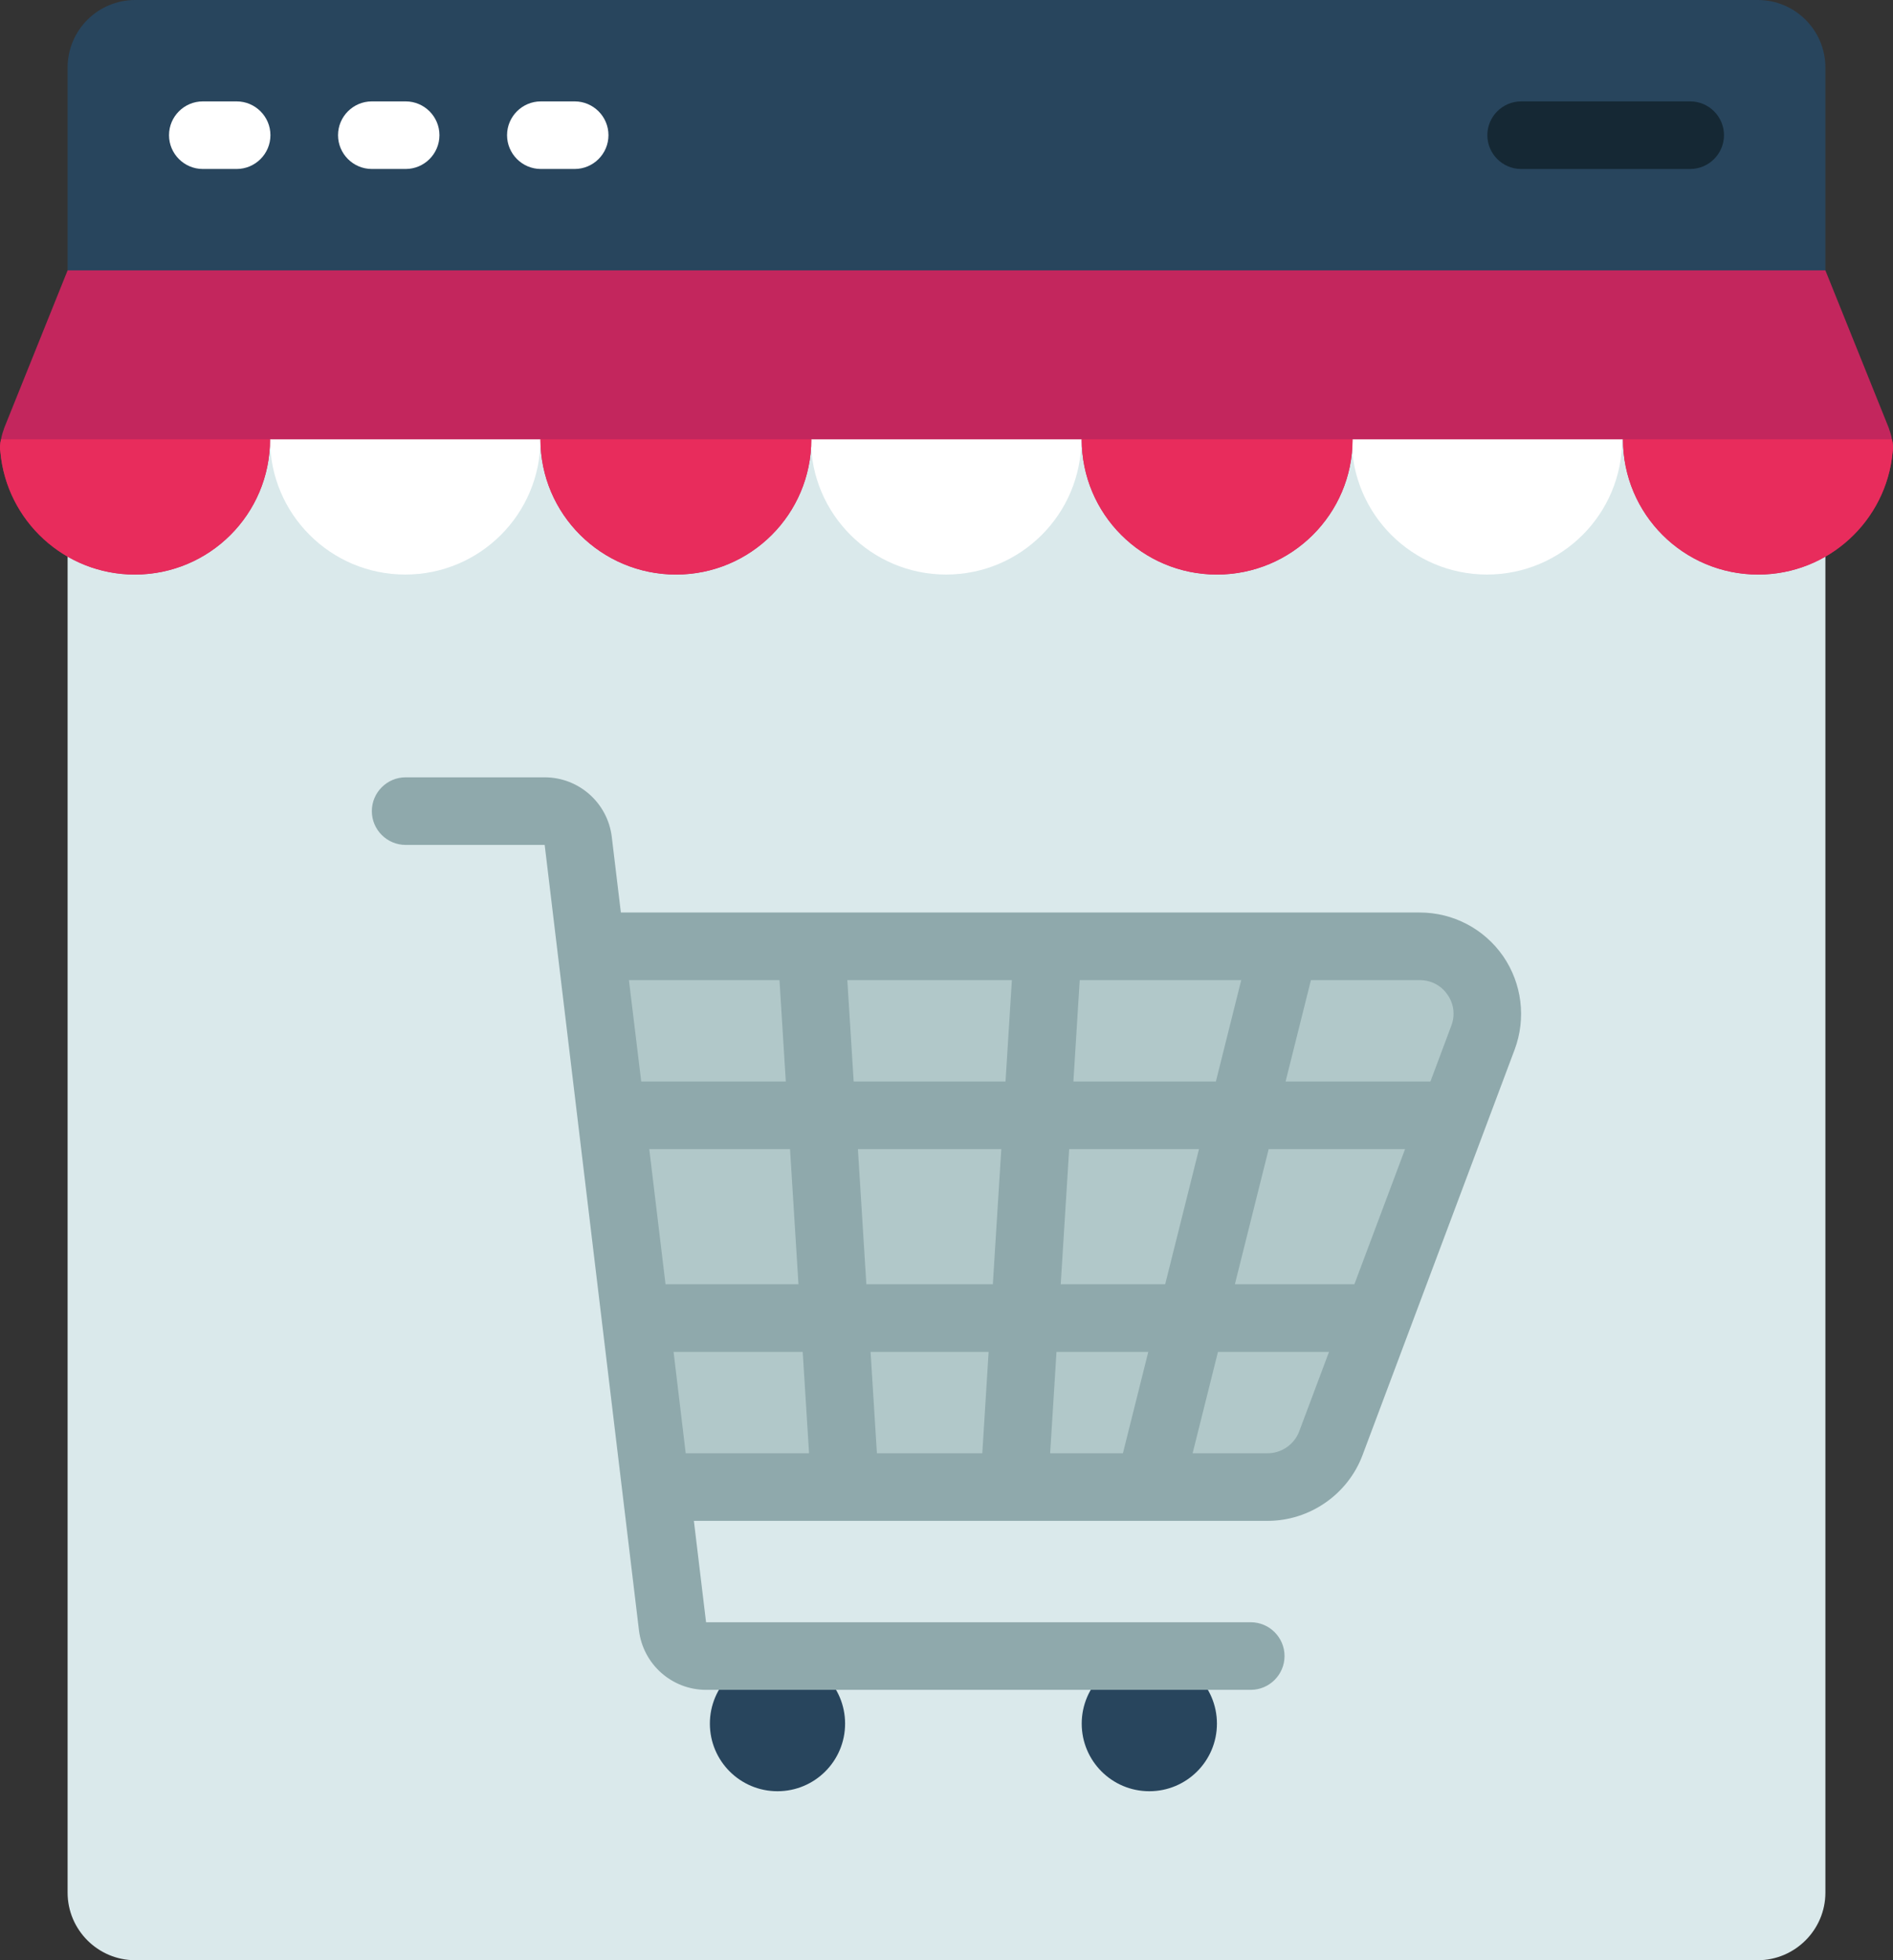
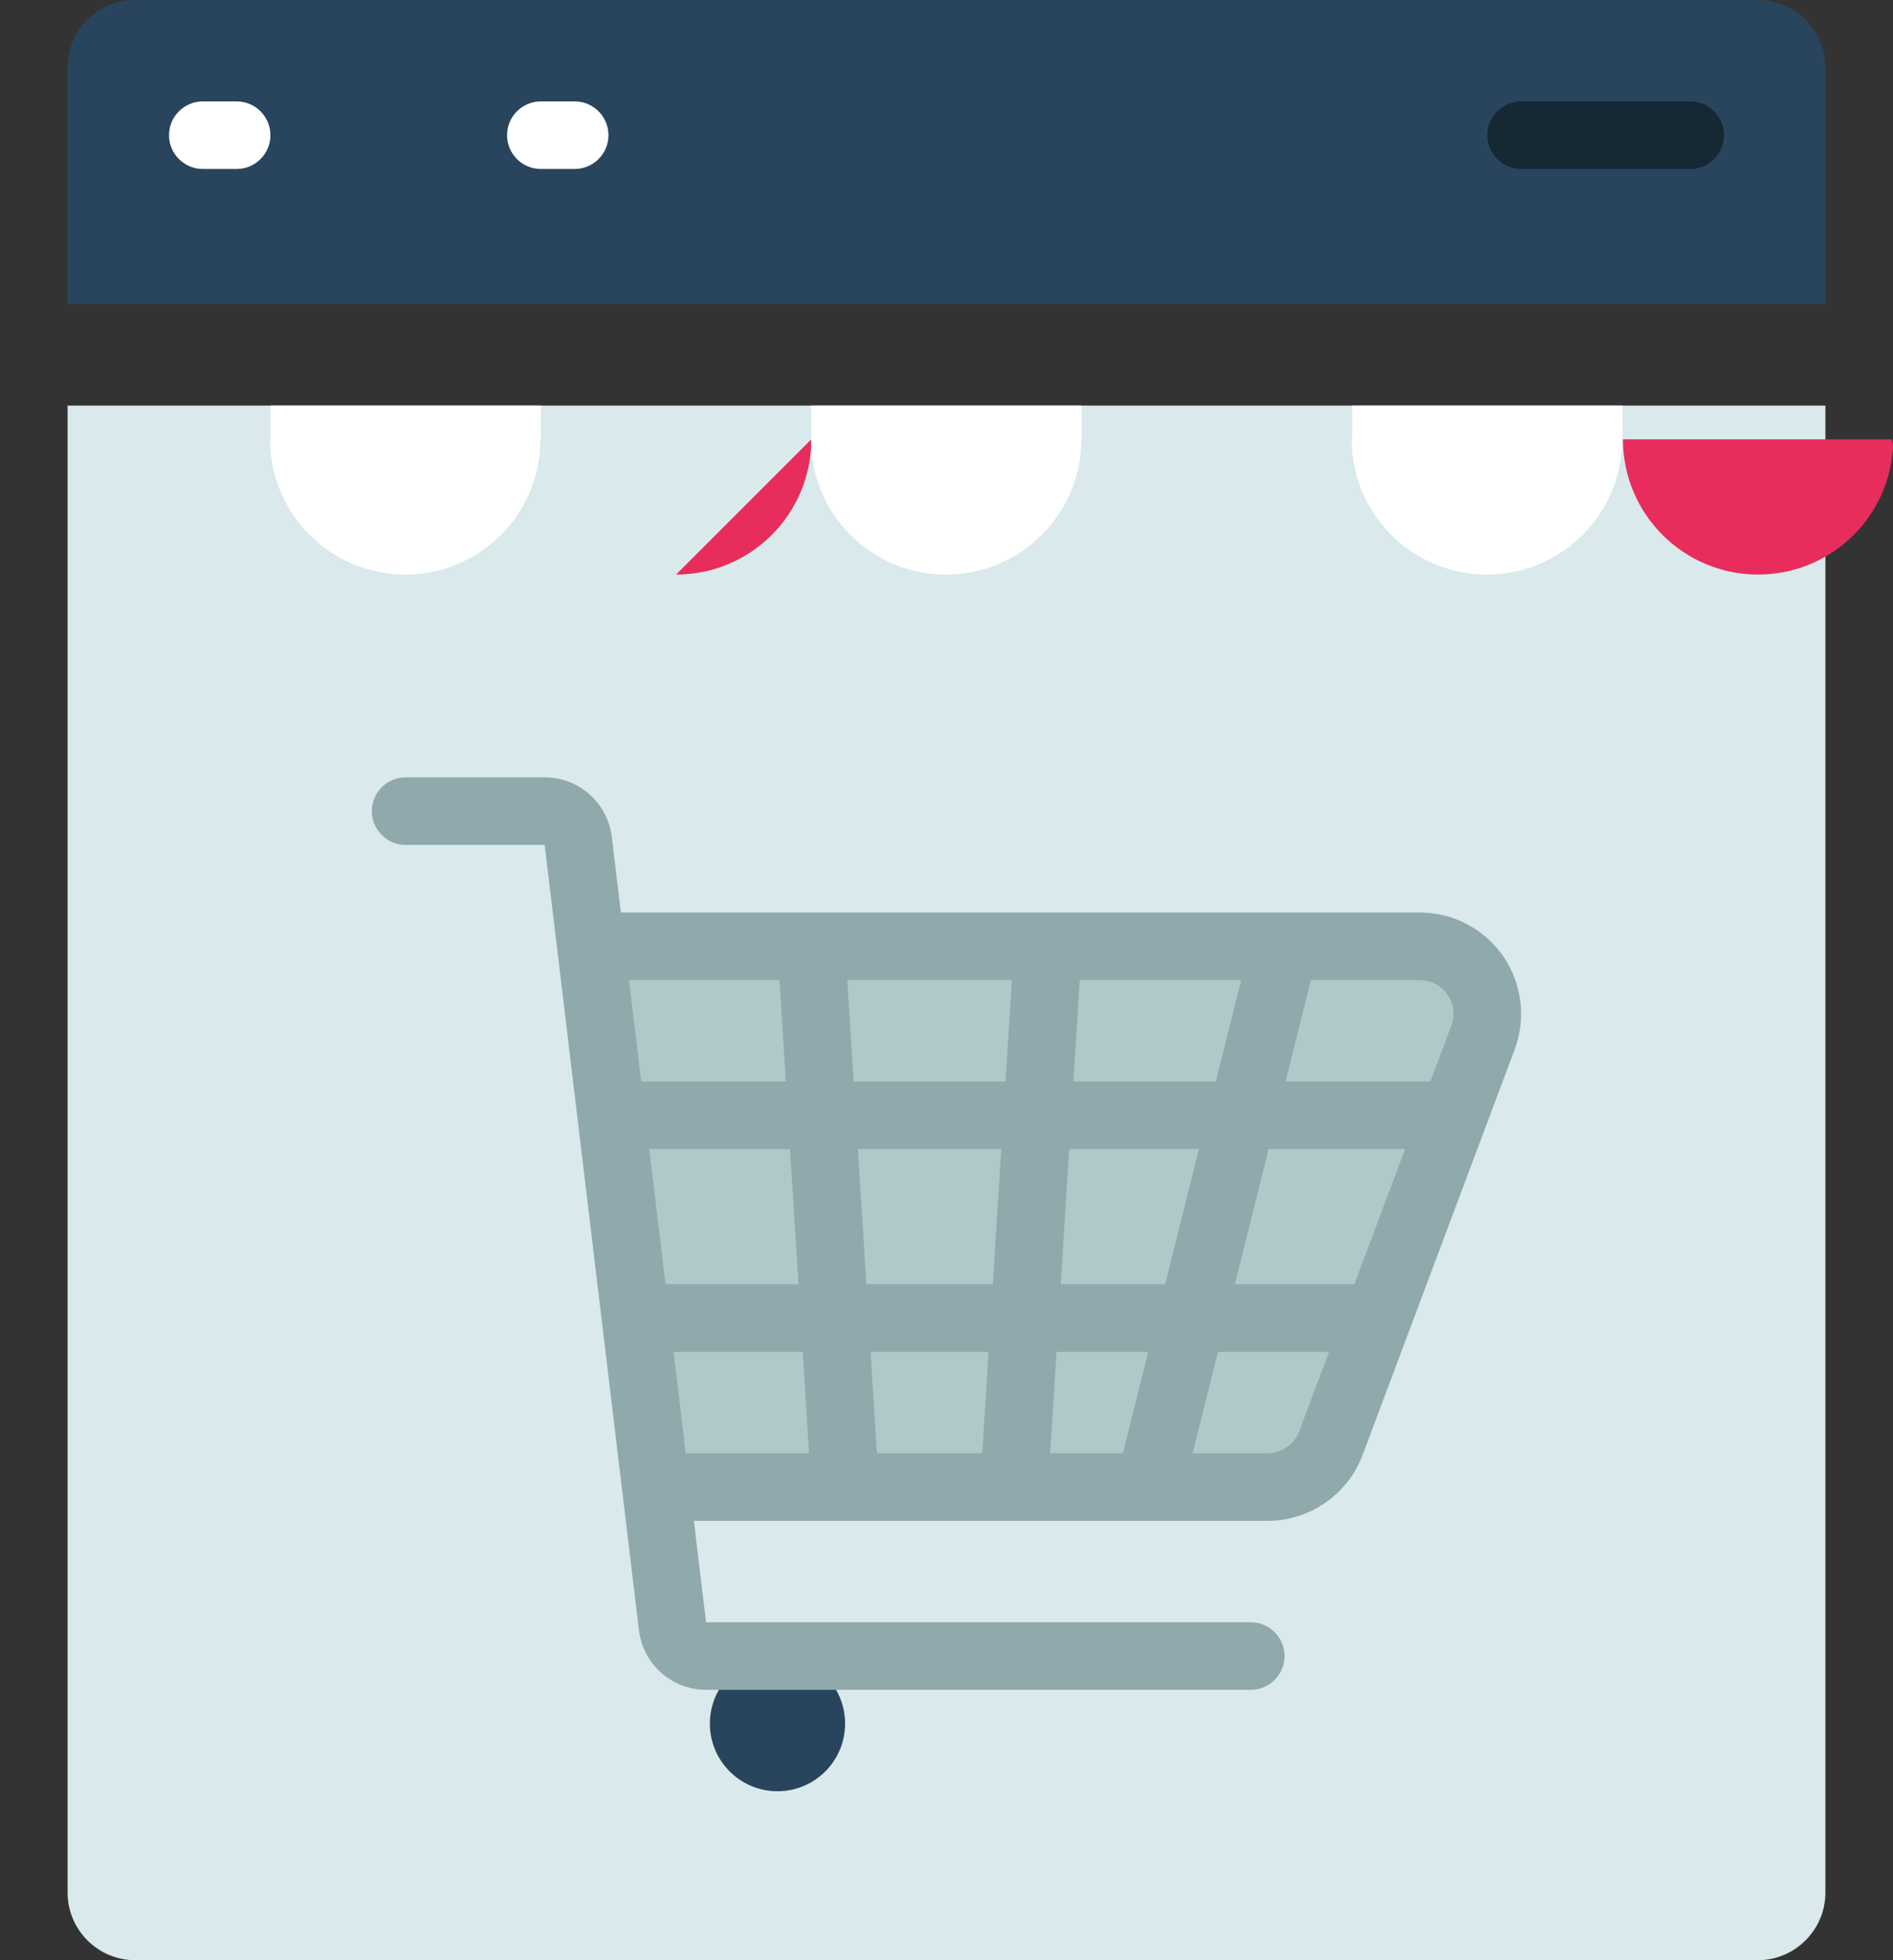
<svg xmlns="http://www.w3.org/2000/svg" height="58.0" preserveAspectRatio="xMidYMid meet" version="1.0" viewBox="2.0 1.0 56.0 58.0" width="56.0" zoomAndPan="magnify">
  <rect x="2.0" y="1.0" width="56.0" height="58.0" fill="#333333" stroke="none" />
  <g>
    <g id="change1_1">
      <path d="M 56 13 L 56 57 C 56 58.102 55.098 59 54 59 L 6 59 C 4.898 59 4 58.102 4 57 L 4 13 L 56 13" fill="#dae9eb" />
    </g>
    <g id="change2_1">
      <path d="M 39.504 45 L 22 45 L 20 29 L 43.887 29 C 45.395 29 46.434 30.504 45.906 31.914 L 41.527 43.598 C 41.211 44.441 40.406 45 39.504 45" fill="#b1c8c9" />
    </g>
    <g id="change3_1">
      <path d="M 54 1 L 6 1 C 4.895 1 4 1.895 4 3 L 4 10 L 56 10 L 56 3 C 56 1.895 55.105 1 54 1" fill="#28455d" />
    </g>
    <g id="change4_1">
      <path d="M 18 13 L 18 14 L 17.988 14 C 17.988 16.211 16.199 18 13.988 18 C 11.781 18 9.988 16.211 9.988 14 L 10 14 L 10 13 L 18 13" fill="#fff" />
    </g>
    <g id="change4_2">
      <path d="M 34 13 L 34 14 L 33.988 14 C 33.988 16.211 32.199 18 29.988 18 C 27.781 18 25.988 16.211 25.988 14 L 26 14 L 26 13 L 34 13" fill="#fff" />
    </g>
    <g id="change4_3">
      <path d="M 50 13 L 50 14 L 49.988 14 C 49.988 16.211 48.199 18 45.988 18 C 43.781 18 41.988 16.211 41.988 14 L 42 14 L 42 13 L 50 13" fill="#fff" />
    </g>
    <g id="change3_2">
      <path d="M 27 52 C 27 53.105 26.105 54 25 54 C 23.895 54 23 53.105 23 52 C 23 50.895 23.895 50 25 50 C 26.105 50 27 50.895 27 52" fill="#28455d" />
    </g>
    <g id="change3_3">
-       <path d="M 38 52 C 38 53.105 37.105 54 36 54 C 34.895 54 34 53.105 34 52 C 34 50.895 34.895 50 36 50 C 37.105 50 38 50.895 38 52" fill="#28455d" />
-     </g>
+       </g>
    <g id="change5_1">
-       <path d="M 57.988 14.379 C 57.801 16.41 56.09 18 54.012 18 C 51.801 18 50.012 16.211 50.012 14 L 42.012 14 C 42.012 16.211 40.211 18 38 18 C 35.789 18 34 16.211 34 14 L 26 14 C 26 16.211 24.211 18 22 18 C 19.789 18 17.988 16.211 17.988 14 L 9.988 14 C 9.988 16.211 8.199 18 5.988 18 C 3.91 18 2.199 16.41 2.012 14.379 C 1.988 14.25 2 14.129 2.031 14 C 2.051 13.879 2.09 13.762 2.129 13.652 L 4 9 L 56 9 L 57.871 13.652 C 57.91 13.762 57.949 13.879 57.969 14 C 58 14.129 58.012 14.25 57.988 14.379" fill="#c3265d" />
-     </g>
+       </g>
    <g id="change6_1">
      <path d="M 57.988 14.379 C 57.801 16.41 56.09 18 54.012 18 C 51.801 18 50.012 16.211 50.012 14 L 57.969 14 C 58 14.129 58.012 14.25 57.988 14.379" fill="#e82c5c" />
    </g>
    <g id="change6_2">
-       <path d="M 42.012 14 C 42.012 16.211 40.211 18 38 18 C 35.789 18 34 16.211 34 14 L 42.012 14" fill="#e82c5c" />
-     </g>
+       </g>
    <g id="change6_3">
-       <path d="M 26 14 C 26 16.211 24.211 18 22 18 C 19.789 18 17.988 16.211 17.988 14 L 26 14" fill="#e82c5c" />
+       <path d="M 26 14 C 26 16.211 24.211 18 22 18 L 26 14" fill="#e82c5c" />
    </g>
    <g id="change6_4">
-       <path d="M 9.988 14 C 9.988 16.211 8.199 18 5.988 18 C 3.91 18 2.199 16.41 2.012 14.379 C 1.988 14.25 2 14.129 2.031 14 L 9.988 14" fill="#e82c5c" />
-     </g>
+       </g>
    <g id="change4_4">
      <path d="M 9 6 L 8 6 C 7.449 6 7 5.551 7 5 C 7 4.449 7.449 4 8 4 L 9 4 C 9.551 4 10 4.449 10 5 C 10 5.551 9.551 6 9 6" fill="#fff" />
    </g>
    <g id="change4_5">
-       <path d="M 14 6 L 13 6 C 12.449 6 12 5.551 12 5 C 12 4.449 12.449 4 13 4 L 14 4 C 14.551 4 15 4.449 15 5 C 15 5.551 14.551 6 14 6" fill="#fff" />
-     </g>
+       </g>
    <g id="change4_6">
      <path d="M 19 6 L 18 6 C 17.449 6 17 5.551 17 5 C 17 4.449 17.449 4 18 4 L 19 4 C 19.551 4 20 4.449 20 5 C 20 5.551 19.551 6 19 6" fill="#fff" />
    </g>
    <g id="change7_1">
      <path d="M 52 6 L 47 6 C 46.449 6 46 5.551 46 5 C 46 4.449 46.449 4 47 4 L 52 4 C 52.551 4 53 4.449 53 5 C 53 5.551 52.551 6 52 6" fill="#152834" />
    </g>
    <g id="change8_1">
      <path d="M 39.5 44 L 37.281 44 L 38.031 41 L 41.316 41 L 40.434 43.352 C 40.289 43.738 39.914 44 39.5 44 Z M 21.926 41 L 25.746 41 L 25.934 44 L 22.285 44 Z M 25.059 30 L 25.246 33 L 20.969 33 L 20.605 30 Z M 39.531 35 L 43.566 35 L 42.066 39 L 38.531 39 Z M 33.379 39 L 33.629 35 L 37.469 35 L 36.469 39 Z M 33.254 41 L 35.969 41 L 35.219 44 L 33.066 44 Z M 31.246 41 L 31.059 44 L 27.941 44 L 27.754 41 Z M 33.941 30 L 38.719 30 L 37.969 33 L 33.754 33 Z M 31.746 33 L 27.254 33 L 27.066 30 L 31.934 30 Z M 27.379 35 L 31.621 35 L 31.371 39 L 27.629 39 Z M 21.207 35 L 25.371 35 L 25.621 39 L 21.688 39 Z M 44.82 30.43 C 45.012 30.703 45.051 31.039 44.934 31.348 L 44.316 33 L 40.031 33 L 40.781 30 L 44 30 C 44.332 30 44.633 30.156 44.82 30.43 Z M 46.465 29.289 C 45.902 28.48 44.984 28 44 28 L 20.367 28 L 20.098 25.762 C 19.977 24.758 19.125 24 18.113 24 L 14 24 C 13.449 24 13 24.449 13 25 C 13 25.551 13.449 26 14 26 L 18.113 26 L 20.902 49.238 C 21.023 50.242 21.875 51 22.887 51 L 39 51 C 39.551 51 40 50.551 40 50 C 40 49.449 39.551 49 39 49 L 22.887 49 L 22.527 46 L 39.5 46 C 40.746 46 41.875 45.215 42.309 44.051 L 46.809 32.051 C 47.152 31.129 47.023 30.098 46.465 29.289" fill="#8fa9ac" />
    </g>
  </g>
</svg>